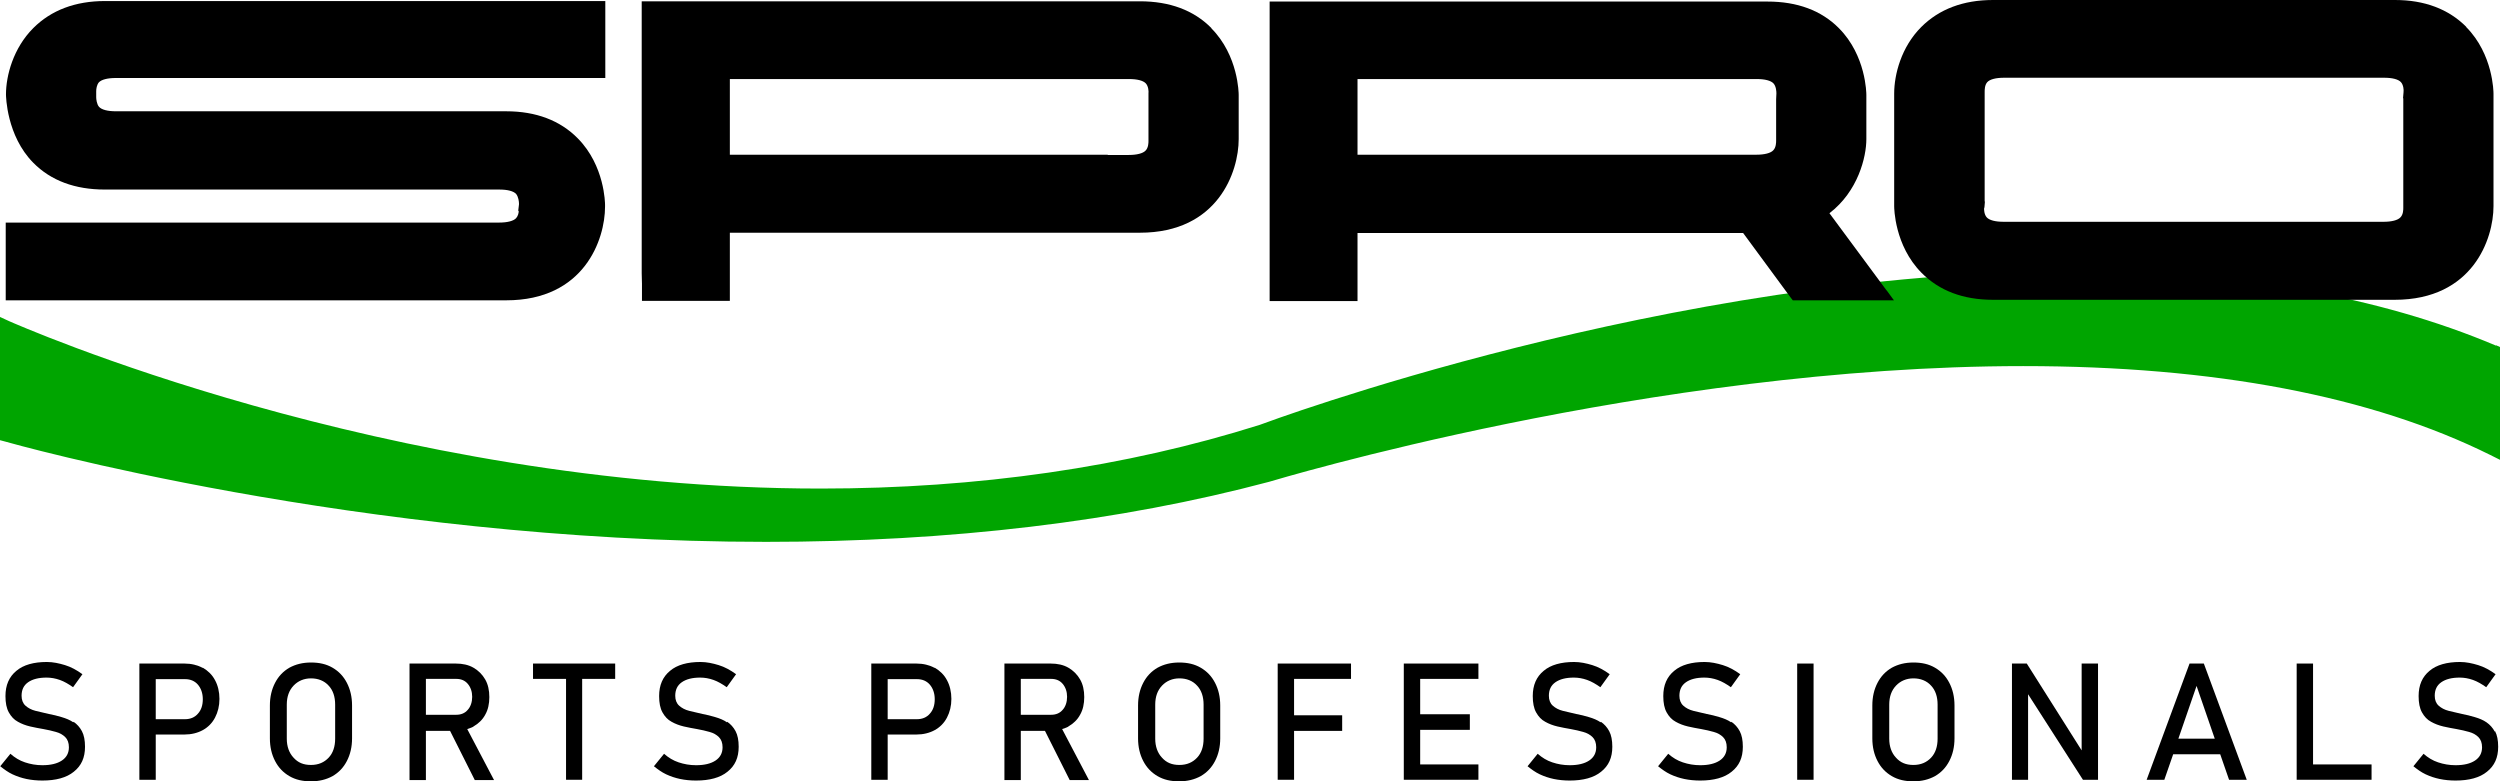
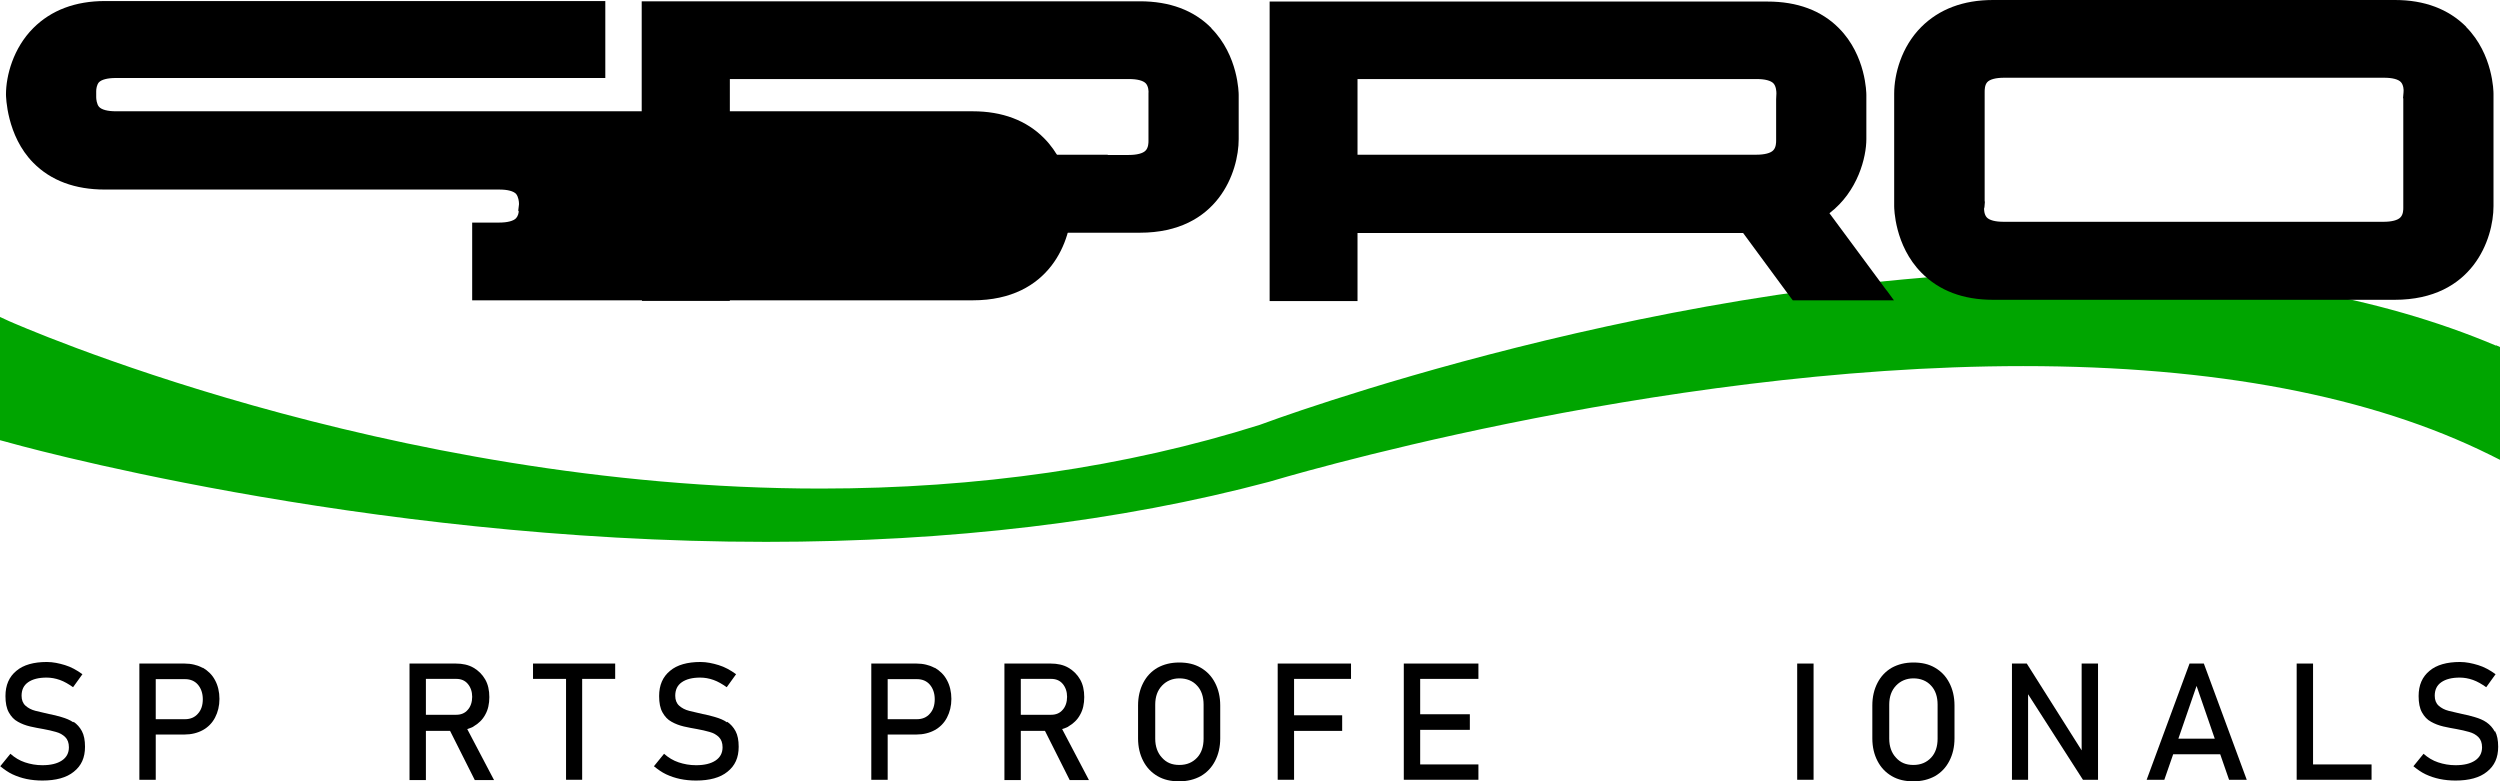
<svg xmlns="http://www.w3.org/2000/svg" id="Layer_2" data-name="Layer 2" viewBox="0 0 96.15 30.04">
  <defs>
    <style>
      .cls-1 {
        fill: #00a500;
      }
    </style>
  </defs>
  <g id="Layer_1-2" data-name="Layer 1">
    <g>
      <path class="cls-1" d="M95.99,13.29c-4.49-1.9-9.97-2.86-16.27-2.86-15.5,0-31.13,5.86-31.27,5.91-5.16,1.63-10.85,2.45-16.89,2.45h0c-16.75,0-31.04-6.37-31.19-6.43L0,12.19v4.74s.19.05.19.05c.13.04,13.61,3.86,29.27,3.86,7.09,0,13.6-.78,19.35-2.31.15-.04,14.69-4.45,29-4.45,7.35,0,13.4,1.15,17.97,3.42l.38.19v-4.34s-.16-.07-.16-.07Z" />
      <g>
-         <path d="M23.06.04H5.27s-1.23,0-1.23,0c-1.14,0-2.07.35-2.76,1.04C.51,1.85.23,2.91.23,3.63c0,.06.02,1.59,1.05,2.63.68.69,1.61,1.03,2.75,1.03h15.17c.32,0,.55.06.65.17.09.11.11.3.11.37v.03s-.03.25-.03.25h.02c0,.09-.03.2-.1.28-.1.11-.34.17-.65.17h-.81s-17.94,0-17.94,0h-.23s0,.23,0,.23v2.53s0,.23,0,.23h.23s17.79,0,17.79,0h1.23c3.01,0,3.8-2.35,3.8-3.6v-.07c0-.06-.01-1.51-1.05-2.56-.68-.69-1.61-1.04-2.75-1.04H4.46c-.32,0-.55-.06-.65-.17-.09-.1-.11-.3-.11-.37,0-.01,0-.03,0-.03,0-.04,0-.06,0-.09,0-.05,0-.11,0-.11h0c0-.09.02-.24.1-.34.1-.11.34-.17.65-.17h18.6s.23,0,.23,0v-.23s0-2.53,0-2.53V.04s-.23,0-.23,0Z" />
+         <path d="M23.06.04H5.27s-1.23,0-1.23,0c-1.14,0-2.07.35-2.76,1.04C.51,1.85.23,2.91.23,3.63c0,.06.02,1.59,1.05,2.63.68.69,1.61,1.03,2.75,1.03h15.17c.32,0,.55.06.65.17.09.11.11.3.11.37v.03s-.03.25-.03.25h.02c0,.09-.03.2-.1.28-.1.11-.34.17-.65.17h-.81h-.23s0,.23,0,.23v2.53s0,.23,0,.23h.23s17.79,0,17.79,0h1.23c3.01,0,3.8-2.35,3.8-3.6v-.07c0-.06-.01-1.51-1.05-2.56-.68-.69-1.61-1.04-2.75-1.04H4.46c-.32,0-.55-.06-.65-.17-.09-.1-.11-.3-.11-.37,0-.01,0-.03,0-.03,0-.04,0-.06,0-.09,0-.05,0-.11,0-.11h0c0-.09.02-.24.1-.34.1-.11.34-.17.65-.17h18.6s.23,0,.23,0v-.23s0-2.53,0-2.53V.04s-.23,0-.23,0Z" />
        <path d="M46.59,1.08c-.68-.69-1.61-1.03-2.75-1.03h-1.23s-17.7,0-17.7,0h-.23s0,.23,0,.23v10.23s.01.4.01.4v.66s.23,0,.23,0h.82s1.28,0,1.28,0h1.05s0-.23,0-.23v-.82s0-1.57,0-1.57h14.54s1.23,0,1.23,0c3.01,0,3.8-2.35,3.8-3.6v-1.7c0-.06-.01-1.51-1.05-2.56ZM42.61,5.95h-14.54v-2.91h14.54s.81,0,.81,0c.32,0,.55.06.65.17.1.11.11.31.1.38,0,.03,0,.06,0,.09v1.69s0,.01,0,.03h0s0,.03,0,.03c0,.05,0,.25-.11.36-.1.11-.34.17-.65.17h-.81Z" />
        <path d="M72.55,11.16l-2.19-2.96c1.1-.84,1.42-2.16,1.42-2.85v-1.7c0-.06-.01-1.51-1.05-2.56-.68-.69-1.61-1.03-2.75-1.03h-1.23s-17.69,0-17.69,0h-.23s0,.23,0,.23v11.06s0,.23,0,.23h.23s2.92,0,2.92,0h.23s0-.23,0-.23v-2.39h14.83s1.84,2.5,1.84,2.5l.07.09h.12s3.31,0,3.31,0h.46s-.27-.37-.27-.37ZM52.21,5.95v-2.91h14.54s.81,0,.81,0c.32,0,.55.06.65.17.1.11.11.31.11.37h0s0,.02,0,.02c0,.05-.01.22-.01.22h0v1.53s0,.01,0,.03h0s0,.02,0,.03h0c0,.06,0,.26-.11.37-.1.11-.34.17-.65.17h-.81s-14.54,0-14.54,0Z" />
        <path d="M94.85,1.03C94.17.35,93.25,0,92.11,0h-1.23S77.88,0,77.88,0h-1.23c-1.14,0-2.07.35-2.76,1.04-.77.77-1.04,1.83-1.04,2.56v4.33c0,.06.01,1.51,1.05,2.56.68.69,1.6,1.04,2.75,1.04h1.23s12.99,0,12.99,0h1.23c3.01,0,3.8-2.35,3.8-3.6V3.6c0-.06-.01-1.51-1.05-2.56ZM76.32,7.99h0s0,0,0,0c0-.03.02-.24.02-.24h-.01V3.58s0-.01,0-.03h0s0-.02,0-.02h0c0-.07,0-.26.1-.37.1-.11.33-.17.65-.17h.81s12.99,0,12.99,0h.81c.32,0,.55.06.65.17.1.11.11.31.1.37h0s0,.01,0,.01l-.02.24h.01v4.11s0,.03,0,.05c0,0,0,.01,0,.03h0s0,.02,0,.02h0s0,0,0,.01c0,.06,0,.25-.11.36-.1.11-.34.17-.65.17h-.81s-12.99,0-12.99,0h-.81c-.32,0-.55-.06-.65-.17-.1-.11-.11-.31-.1-.37h0Z" />
      </g>
      <g>
        <path d="M2.82,27.78c-.13-.09-.28-.15-.45-.2-.16-.05-.33-.09-.49-.12-.18-.04-.35-.08-.51-.12-.16-.04-.29-.11-.39-.2-.1-.09-.15-.22-.15-.38h0c0-.23.08-.4.25-.52.17-.12.41-.18.71-.18.17,0,.34.03.51.09s.34.16.51.28l.36-.5c-.22-.16-.44-.28-.67-.35s-.46-.12-.7-.12c-.5,0-.9.11-1.17.34-.28.23-.42.55-.42.97H.21c0,.26.04.47.13.63.09.16.2.28.35.36.14.08.3.14.47.18.17.04.34.07.51.1.17.03.34.07.48.11.15.04.27.11.36.2.09.09.14.22.14.39h0c0,.22-.09.39-.27.51-.18.12-.43.18-.75.18-.24,0-.46-.04-.67-.11-.21-.07-.39-.18-.56-.33l-.39.48c.15.12.3.23.47.31.17.08.35.14.54.18.19.04.4.06.61.06.52,0,.93-.11,1.21-.34.29-.23.43-.54.43-.96h0c0-.25-.04-.45-.12-.6-.08-.15-.19-.27-.32-.36Z" />
        <path d="M7.8,25.69c-.2-.11-.44-.17-.71-.17h-1.73v4.47h.63v-1.74h1.1c.27,0,.51-.06.71-.17.2-.11.36-.27.47-.48.11-.21.17-.45.17-.72s-.06-.52-.17-.72c-.11-.21-.27-.36-.47-.48ZM7.61,27.45c-.12.14-.29.21-.49.21h-1.13v-1.54h1.13c.2,0,.37.07.49.21s.19.33.19.56-.06.42-.19.56Z" />
-         <path d="M12.79,25.68c-.24-.14-.51-.2-.83-.2s-.59.07-.83.2c-.24.14-.42.33-.55.58s-.2.54-.2.87v1.27c0,.33.07.62.2.87s.31.44.55.58.51.2.83.2.59-.07.83-.2c.24-.14.42-.33.55-.58.13-.25.2-.54.2-.87v-1.27c0-.33-.07-.62-.2-.87-.13-.25-.31-.44-.55-.58ZM12.89,28.41c0,.3-.08.55-.25.73-.17.18-.39.28-.68.28s-.5-.09-.67-.28c-.17-.18-.26-.43-.26-.73v-1.31c0-.31.09-.55.26-.73.17-.18.4-.28.67-.28s.51.09.68.28c.17.18.25.43.25.73v1.31Z" />
        <path d="M18.21,27.94c.19-.11.35-.26.45-.45.11-.19.16-.42.16-.68s-.05-.49-.16-.68c-.11-.19-.26-.34-.45-.45-.19-.11-.42-.16-.68-.16h-1.78v4.48h.63v-1.89h.93l.95,1.89h.74l-1.03-1.96c.08-.03.16-.05.23-.09ZM16.38,26.11h1.17c.18,0,.33.06.44.19.11.13.17.3.17.5s-.06.38-.17.5c-.11.13-.26.19-.44.19h-1.17v-1.39Z" />
        <polygon points="20.5 26.11 21.77 26.11 21.77 29.99 22.39 29.99 22.39 26.11 23.66 26.11 23.66 25.52 20.5 25.52 20.5 26.11" />
        <path d="M27.96,27.78c-.13-.09-.28-.15-.45-.2-.16-.05-.33-.09-.49-.12-.18-.04-.35-.08-.51-.12-.16-.04-.29-.11-.39-.2-.1-.09-.15-.22-.15-.38h0c0-.23.08-.4.25-.52.17-.12.41-.18.71-.18.17,0,.34.03.51.09s.34.16.51.28l.36-.5c-.22-.16-.44-.28-.67-.35s-.46-.12-.7-.12c-.5,0-.9.11-1.17.34-.28.23-.42.55-.42.97h0c0,.26.04.47.13.63.09.16.2.28.35.36.14.08.3.14.47.18.17.04.34.07.51.1.17.03.34.07.48.11.15.04.27.11.36.2.09.09.14.22.14.39h0c0,.22-.09.39-.27.51-.18.12-.43.18-.75.18-.24,0-.46-.04-.67-.11-.21-.07-.39-.18-.56-.33l-.39.48c.15.12.3.23.47.31.17.08.35.14.54.18.19.04.4.06.61.06.52,0,.93-.11,1.21-.34.29-.23.43-.54.43-.96h0c0-.25-.04-.45-.12-.6-.08-.15-.19-.27-.32-.36Z" />
        <path d="M35.95,25.69c-.2-.11-.44-.17-.71-.17h-1.73v4.47h.63v-1.74h1.1c.27,0,.51-.06.71-.17.2-.11.36-.27.47-.48.11-.21.17-.45.17-.72s-.06-.52-.17-.72c-.11-.21-.27-.36-.47-.48ZM35.76,27.45c-.12.14-.29.21-.49.21h-1.13v-1.54h1.13c.2,0,.37.07.49.21s.19.33.19.56-.06.42-.19.56Z" />
        <path d="M41.09,27.94c.19-.11.35-.26.45-.45.11-.19.16-.42.16-.68s-.05-.49-.16-.68c-.11-.19-.26-.34-.45-.45-.19-.11-.42-.16-.68-.16h-1.78v4.48h.63v-1.89h.93l.95,1.89h.74l-1.03-1.96c.08-.03.16-.05.23-.09ZM39.26,26.11h1.17c.18,0,.33.06.44.19.11.13.17.3.17.5s-.06.38-.17.5c-.11.13-.26.19-.44.19h-1.17v-1.39Z" />
        <path d="M46.18,25.68c-.24-.14-.51-.2-.83-.2s-.59.07-.83.2c-.24.14-.42.33-.55.58s-.2.54-.2.87v1.27c0,.33.07.62.2.87s.31.44.55.58.51.2.83.2.59-.07.83-.2c.24-.14.42-.33.55-.58.13-.25.2-.54.2-.87v-1.27c0-.33-.07-.62-.2-.87-.13-.25-.31-.44-.55-.58ZM46.29,28.41c0,.3-.08.55-.25.73-.17.18-.39.28-.68.28s-.5-.09-.67-.28c-.17-.18-.26-.43-.26-.73v-1.31c0-.31.09-.55.26-.73.17-.18.4-.28.67-.28s.51.09.68.28c.17.18.25.43.25.73v1.31Z" />
        <polygon points="49.45 25.52 49.14 25.52 49.14 29.99 49.77 29.99 49.77 28.11 51.62 28.11 51.62 27.51 49.77 27.51 49.77 26.11 51.96 26.11 51.96 25.52 49.77 25.52 49.45 25.52" />
        <polygon points="54.3 25.52 53.99 25.52 53.99 29.99 54.3 29.99 54.62 29.99 56.86 29.99 56.86 29.4 54.62 29.4 54.62 28.07 56.53 28.07 56.53 27.47 54.62 27.47 54.62 26.11 56.86 26.11 56.86 25.52 54.62 25.52 54.3 25.52" />
-         <path d="M61.56,27.78c-.13-.09-.28-.15-.45-.2-.16-.05-.33-.09-.49-.12-.18-.04-.35-.08-.51-.12-.16-.04-.29-.11-.39-.2-.1-.09-.15-.22-.15-.38h0c0-.23.08-.4.25-.52.17-.12.41-.18.71-.18.17,0,.34.03.51.09s.34.16.51.28l.36-.5c-.22-.16-.44-.28-.67-.35s-.46-.12-.7-.12c-.5,0-.9.11-1.17.34-.28.23-.42.55-.42.97h0c0,.26.04.47.13.63.09.16.2.28.35.36.14.08.3.14.47.18.17.04.34.07.51.1.17.03.34.07.48.11.15.04.27.11.36.2.09.09.14.22.14.39h0c0,.22-.09.39-.27.51-.18.12-.43.18-.75.18-.24,0-.46-.04-.67-.11-.21-.07-.39-.18-.56-.33l-.39.48c.15.12.3.23.47.31.17.08.35.14.54.18.19.04.4.06.61.06.52,0,.93-.11,1.21-.34.29-.23.43-.54.43-.96h0c0-.25-.04-.45-.12-.6-.08-.15-.19-.27-.32-.36Z" />
-         <path d="M66.58,27.78c-.13-.09-.28-.15-.45-.2-.16-.05-.33-.09-.49-.12-.18-.04-.35-.08-.51-.12-.16-.04-.29-.11-.39-.2-.1-.09-.15-.22-.15-.38h0c0-.23.08-.4.25-.52.17-.12.41-.18.71-.18.17,0,.34.03.51.09s.34.16.51.28l.36-.5c-.22-.16-.44-.28-.67-.35s-.46-.12-.7-.12c-.5,0-.9.11-1.17.34-.28.23-.42.55-.42.97h0c0,.26.04.47.13.63.09.16.2.28.35.36.14.08.3.14.47.18.17.04.34.07.51.1.17.03.34.07.48.11.15.04.27.11.36.2.09.09.14.22.14.39h0c0,.22-.09.39-.27.51-.18.12-.43.18-.75.18-.24,0-.46-.04-.67-.11-.21-.07-.39-.18-.56-.33l-.39.48c.15.12.3.23.47.31.17.08.35.14.54.18.19.04.4.06.61.06.52,0,.93-.11,1.21-.34.29-.23.43-.54.43-.96h0c0-.25-.04-.45-.12-.6-.08-.15-.19-.27-.32-.36Z" />
        <rect x="69.12" y="25.52" width=".63" height="4.47" />
        <path d="M74.42,25.68c-.24-.14-.51-.2-.83-.2s-.59.07-.83.2c-.24.14-.42.33-.55.58s-.2.54-.2.87v1.27c0,.33.07.62.2.87s.31.44.55.58.51.2.83.2.59-.07.83-.2c.24-.14.42-.33.55-.58.13-.25.2-.54.2-.87v-1.27c0-.33-.07-.62-.2-.87-.13-.25-.31-.44-.55-.58ZM74.52,28.41c0,.3-.08.55-.25.73-.17.18-.39.28-.68.28s-.5-.09-.67-.28c-.17-.18-.26-.43-.26-.73v-1.31c0-.31.09-.55.26-.73.17-.18.4-.28.67-.28s.51.09.68.28c.17.18.25.43.25.73v1.31Z" />
        <polygon points="80.06 28.86 77.95 25.52 77.38 25.52 77.38 29.99 78 29.99 78 26.7 80.11 29.99 80.69 29.99 80.69 25.52 80.06 25.52 80.06 28.86" />
        <path d="M84.21,25.52l-1.65,4.47h.68l.34-.98h1.81l.34.98h.68l-1.65-4.47h-.54ZM83.78,28.41l.7-2.03.7,2.03h-1.4Z" />
        <polygon points="88.96 25.52 88.33 25.52 88.33 29.99 88.65 29.99 88.96 29.99 91.21 29.99 91.21 29.4 88.96 29.4 88.96 25.52" />
        <path d="M95.95,28.14c-.08-.15-.19-.27-.32-.36-.13-.09-.28-.15-.45-.2-.16-.05-.33-.09-.49-.12-.18-.04-.35-.08-.51-.12-.16-.04-.29-.11-.39-.2-.1-.09-.15-.22-.15-.38h0c0-.23.08-.4.25-.52.17-.12.41-.18.71-.18.17,0,.34.03.51.09s.34.16.51.28l.36-.5c-.22-.16-.44-.28-.67-.35s-.46-.12-.7-.12c-.5,0-.9.11-1.17.34-.28.23-.42.55-.42.97h0c0,.26.04.47.13.63.09.16.2.28.35.36.14.08.3.14.47.18.17.04.34.07.51.1.17.03.34.07.48.11.15.04.27.11.36.2.09.09.14.22.14.39h0c0,.22-.09.39-.27.51-.18.12-.43.18-.75.18-.24,0-.46-.04-.67-.11-.21-.07-.39-.18-.56-.33l-.39.48c.15.12.3.23.47.31.17.08.35.14.54.18.19.04.4.06.61.06.52,0,.93-.11,1.21-.34.29-.23.43-.54.43-.96h0c0-.25-.04-.45-.12-.6Z" />
      </g>
    </g>
  </g>
</svg>